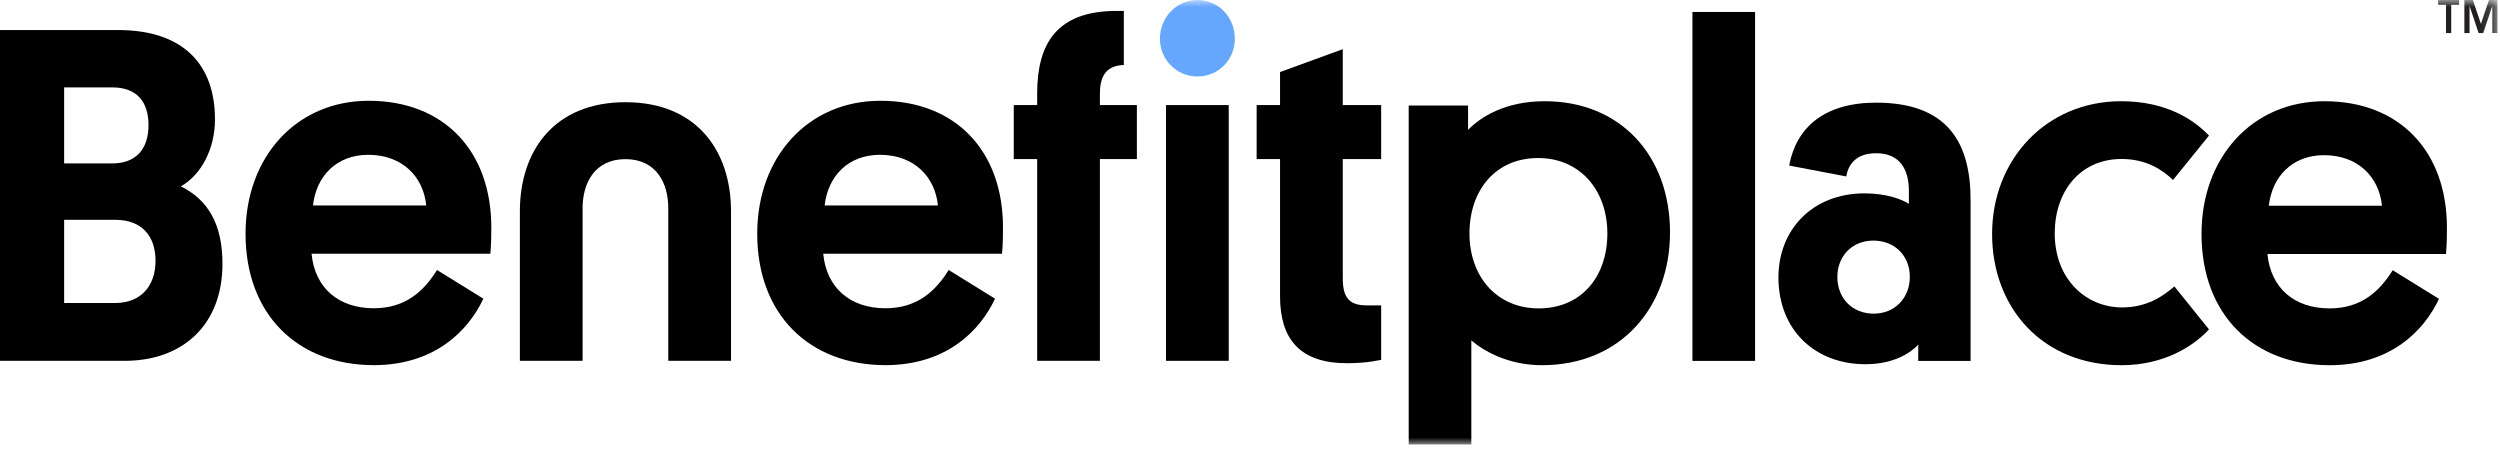
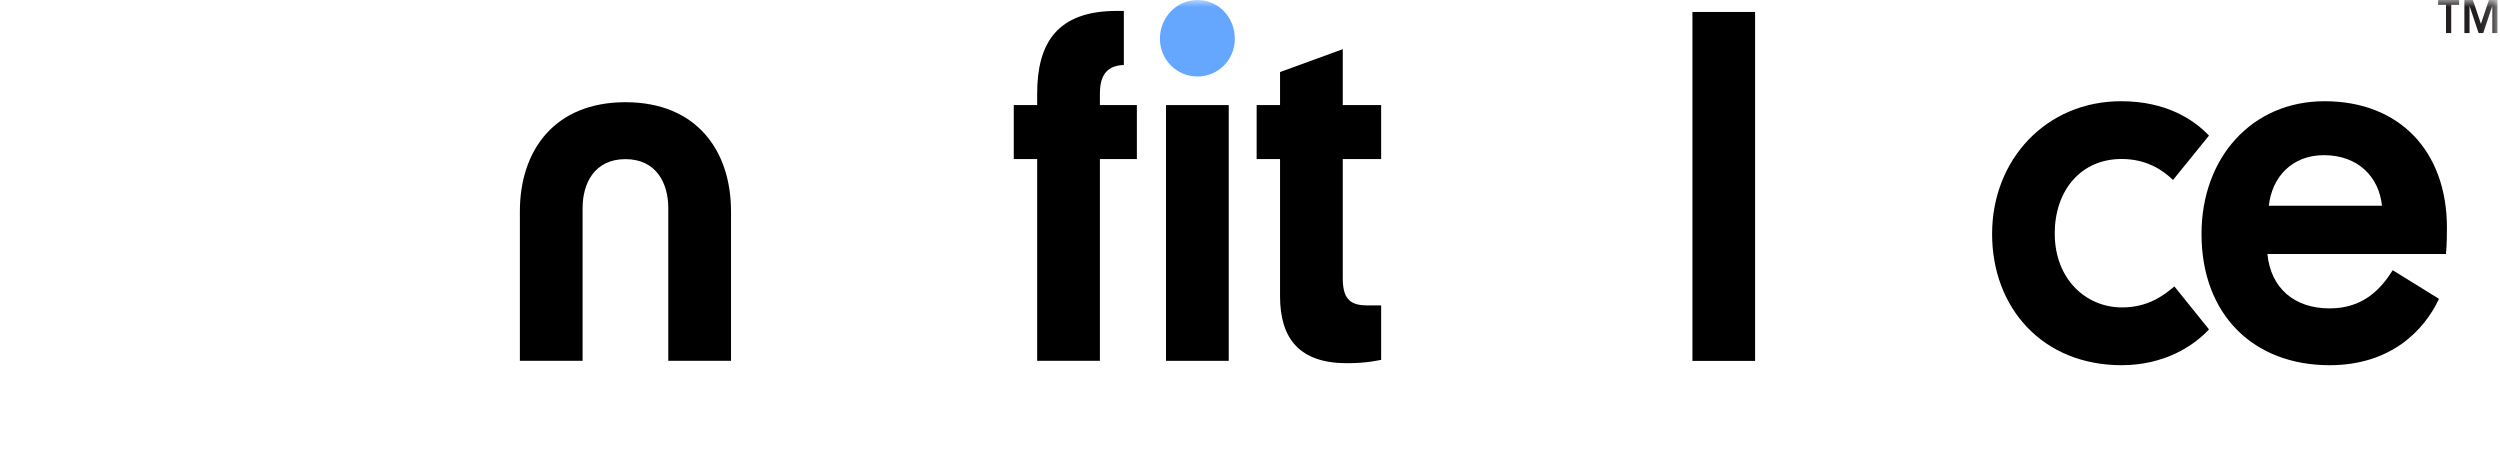
<svg xmlns="http://www.w3.org/2000/svg" xmlns:xlink="http://www.w3.org/1999/xlink" width="180px" height="33px" viewBox="0 0 180 33" version="1.1">
  <title>bplace-logo</title>
  <desc>Created with Sketch.</desc>
  <defs>
    <polygon id="path-1" points="0 32 179.819 32 179.819 0 0 0" />
  </defs>
  <g id="bplace-logo" stroke="none" stroke-width="1" fill="none" fill-rule="evenodd">
    <g>
      <path d="M37.431,25.98 L37.431,15.214 C37.431,10.843 39.915,7.359 45.032,7.359 C50.148,7.359 52.633,10.843 52.633,15.214 L52.633,25.98 L48.116,25.98 L48.116,14.976 C48.116,13.187 47.25,11.458 45.032,11.458 C42.814,11.458 41.947,13.187 41.947,14.976 L41.947,25.98 L37.431,25.98 Z" id="Fill-1" fill="#000000" />
-       <path d="M4.618,15.826 L4.618,21.815 L8.299,21.815 C10.153,21.815 11.198,20.576 11.198,18.786 C11.198,16.928 10.153,15.826 8.299,15.826 L4.618,15.826 Z M4.618,6.293 L4.618,11.765 L8.098,11.765 C9.749,11.765 10.693,10.767 10.693,9.012 C10.693,7.256 9.783,6.293 8.098,6.293 L4.618,6.293 Z M8.974,25.98 L0,25.98 L0,2.163 L8.502,2.163 C13.086,2.163 15.478,4.537 15.478,8.598 C15.478,10.698 14.501,12.591 13.018,13.417 C14.973,14.381 16.018,16.136 16.018,18.993 C16.018,23.364 13.187,25.98 8.974,25.98 L8.974,25.98 Z" id="Fill-3" fill="#000000" />
-       <path d="M22.533,14.794 L30.689,14.794 C30.487,12.729 28.97,11.146 26.51,11.146 C24.218,11.146 22.769,12.694 22.533,14.794 L22.533,14.794 Z M22.432,18.27 C22.668,20.714 24.353,22.194 26.914,22.194 C29.206,22.194 30.521,20.955 31.464,19.44 L34.801,21.505 C33.722,23.811 31.296,26.29 26.914,26.29 C21.454,26.29 17.679,22.676 17.679,16.824 C17.679,11.318 21.319,7.256 26.544,7.256 C31.97,7.256 35.374,10.87 35.374,16.377 C35.374,16.824 35.374,17.479 35.307,18.27 L22.432,18.27 Z" id="Fill-5" fill="#000000" />
-       <path d="M59.374,14.794 L67.53,14.794 C67.328,12.729 65.811,11.146 63.351,11.146 C61.059,11.146 59.609,12.694 59.374,14.794 L59.374,14.794 Z M59.272,18.27 C59.509,20.714 61.194,22.194 63.755,22.194 C66.047,22.194 67.361,20.955 68.305,19.44 L71.642,21.505 C70.564,23.811 68.136,26.29 63.755,26.29 C58.295,26.29 54.52,22.676 54.52,16.824 C54.52,11.318 58.16,7.256 63.384,7.256 C68.811,7.256 72.215,10.87 72.215,16.377 C72.215,16.824 72.215,17.479 72.147,18.27 L59.272,18.27 Z" id="Fill-7" fill="#000000" />
      <mask id="mask-2" fill="white">
        <use xlink:href="#path-1" />
      </mask>
      <g id="Clip-10" />
      <polygon id="Fill-9" fill="#000000" mask="url(#mask-2)" points="83.952 25.98 88.469 25.98 88.469 7.566 83.952 7.566" />
      <path d="M79.192,6.775 C79.192,5.698 79.486,4.722 80.916,4.679 L80.916,0.788 C80.695,0.786 80.504,0.786 80.406,0.786 C76.092,0.786 74.676,3.126 74.676,6.74 L74.676,7.566 L72.991,7.566 L72.991,11.455 L74.676,11.455 L74.676,25.98 L79.192,25.98 L79.192,11.455 L81.855,11.455 L81.855,7.566 L79.192,7.566 L79.192,6.775 Z" id="Fill-11" fill="#000000" mask="url(#mask-2)" />
      <path d="M96.679,7.566 L99.443,7.566 L99.443,11.455 L96.679,11.455 L96.679,20.025 C96.679,21.402 97.117,21.987 98.398,21.987 L99.443,21.987 L99.443,25.911 C99.342,25.911 98.533,26.151 96.983,26.151 C93.578,26.151 92.163,24.396 92.163,21.333 L92.163,11.455 L90.478,11.455 L90.478,7.566 L92.163,7.566 L92.163,5.187 L96.679,3.54 L96.679,7.566 Z" id="Fill-12" fill="#000000" mask="url(#mask-2)" />
-       <path d="M110.783,22.204 C113.846,22.204 115.73,19.936 115.73,16.808 C115.73,13.68 113.745,11.378 110.749,11.378 C107.687,11.378 105.802,13.68 105.802,16.808 C105.802,19.936 107.787,22.204 110.783,22.204 L110.783,22.204 Z M105.936,32 L101.426,32 L101.426,7.597 L105.701,7.597 L105.701,9.35 C106.61,8.422 108.36,7.288 111.221,7.288 C116.673,7.288 120.241,11.206 120.241,16.739 C120.241,22.067 116.74,26.294 111.019,26.294 C108.629,26.294 106.845,25.297 105.936,24.507 L105.936,32 Z" id="Fill-13" fill="#000000" mask="url(#mask-2)" />
      <polygon id="Fill-14" fill="#000000" mask="url(#mask-2)" points="121.856 25.985 126.366 25.985 126.366 0.861 121.856 0.861" />
-       <path d="M134.916,22.583 C133.366,22.583 132.29,21.483 132.29,19.937 C132.29,18.458 133.334,17.323 134.881,17.323 C136.396,17.323 137.507,18.39 137.507,19.937 C137.507,21.483 136.396,22.583 134.916,22.583 M135.084,7.391 C131.373,7.391 129.339,9.151 128.82,11.919 L132.934,12.704 C133.073,11.83 133.65,11.033 135.084,11.033 C136.767,11.033 137.44,12.168 137.44,13.75 L137.44,14.677 C136.967,14.369 135.859,13.922 134.243,13.922 C130.506,13.922 128.047,16.532 128.047,19.97 C128.047,23.785 130.708,26.224 134.309,26.224 C136.396,26.224 137.609,25.365 138.113,24.817 L138.113,25.985 L141.882,25.985 L141.882,14.402 C141.882,10.313 140.266,7.391 135.084,7.391" id="Fill-15" fill="#000000" mask="url(#mask-2)" />
      <path d="M156.557,20.623 L159.047,23.716 C157.971,24.885 155.85,26.294 152.754,26.294 C147.065,26.294 143.431,22.17 143.431,16.843 C143.431,11.481 147.334,7.288 152.72,7.288 C155.985,7.288 157.971,8.628 159.047,9.763 L156.456,12.959 C155.716,12.237 154.537,11.447 152.754,11.447 C149.792,11.447 147.941,13.749 147.941,16.808 C147.941,20.107 150.196,22.135 152.787,22.135 C154.605,22.135 155.749,21.311 156.557,20.623" id="Fill-16" fill="#000000" mask="url(#mask-2)" />
      <path d="M163.355,14.815 L171.501,14.815 C171.299,12.753 169.784,11.172 167.327,11.172 C165.038,11.172 163.591,12.718 163.355,14.815 L163.355,14.815 Z M163.254,18.286 C163.49,20.727 165.173,22.204 167.731,22.204 C170.02,22.204 171.332,20.967 172.275,19.455 L175.607,21.517 C174.53,23.82 172.107,26.295 167.731,26.295 C162.279,26.295 158.509,22.686 158.509,16.843 C158.509,11.343 162.144,7.288 167.361,7.288 C172.78,7.288 176.179,10.897 176.179,16.396 C176.179,16.843 176.179,17.496 176.111,18.286 L163.254,18.286 Z" id="Fill-17" fill="#000000" mask="url(#mask-2)" />
      <path d="M83.514,2.788 C83.514,1.239 84.728,-0 86.211,-0 C87.727,-0 88.907,1.239 88.907,2.788 C88.907,4.302 87.727,5.507 86.211,5.507 C84.728,5.507 83.514,4.302 83.514,2.788" id="Fill-18" fill="#65A6FF" mask="url(#mask-2)" />
      <path d="M177.435,0 L178.048,0 L178.627,1.721 L179.205,0 L179.819,0 L179.819,2.381 L179.446,2.381 L179.446,0.427 L178.793,2.381 L178.46,2.381 L177.807,0.427 L177.807,2.381 L177.435,2.381 L177.435,0 Z M176.112,0.345 L175.544,0.345 L175.544,0 L177.057,0 L177.057,0.345 L176.489,0.345 L176.489,2.381 L176.112,2.381 L176.112,0.345 Z" id="Fill-19" fill="#231F20" mask="url(#mask-2)" />
    </g>
  </g>
</svg>